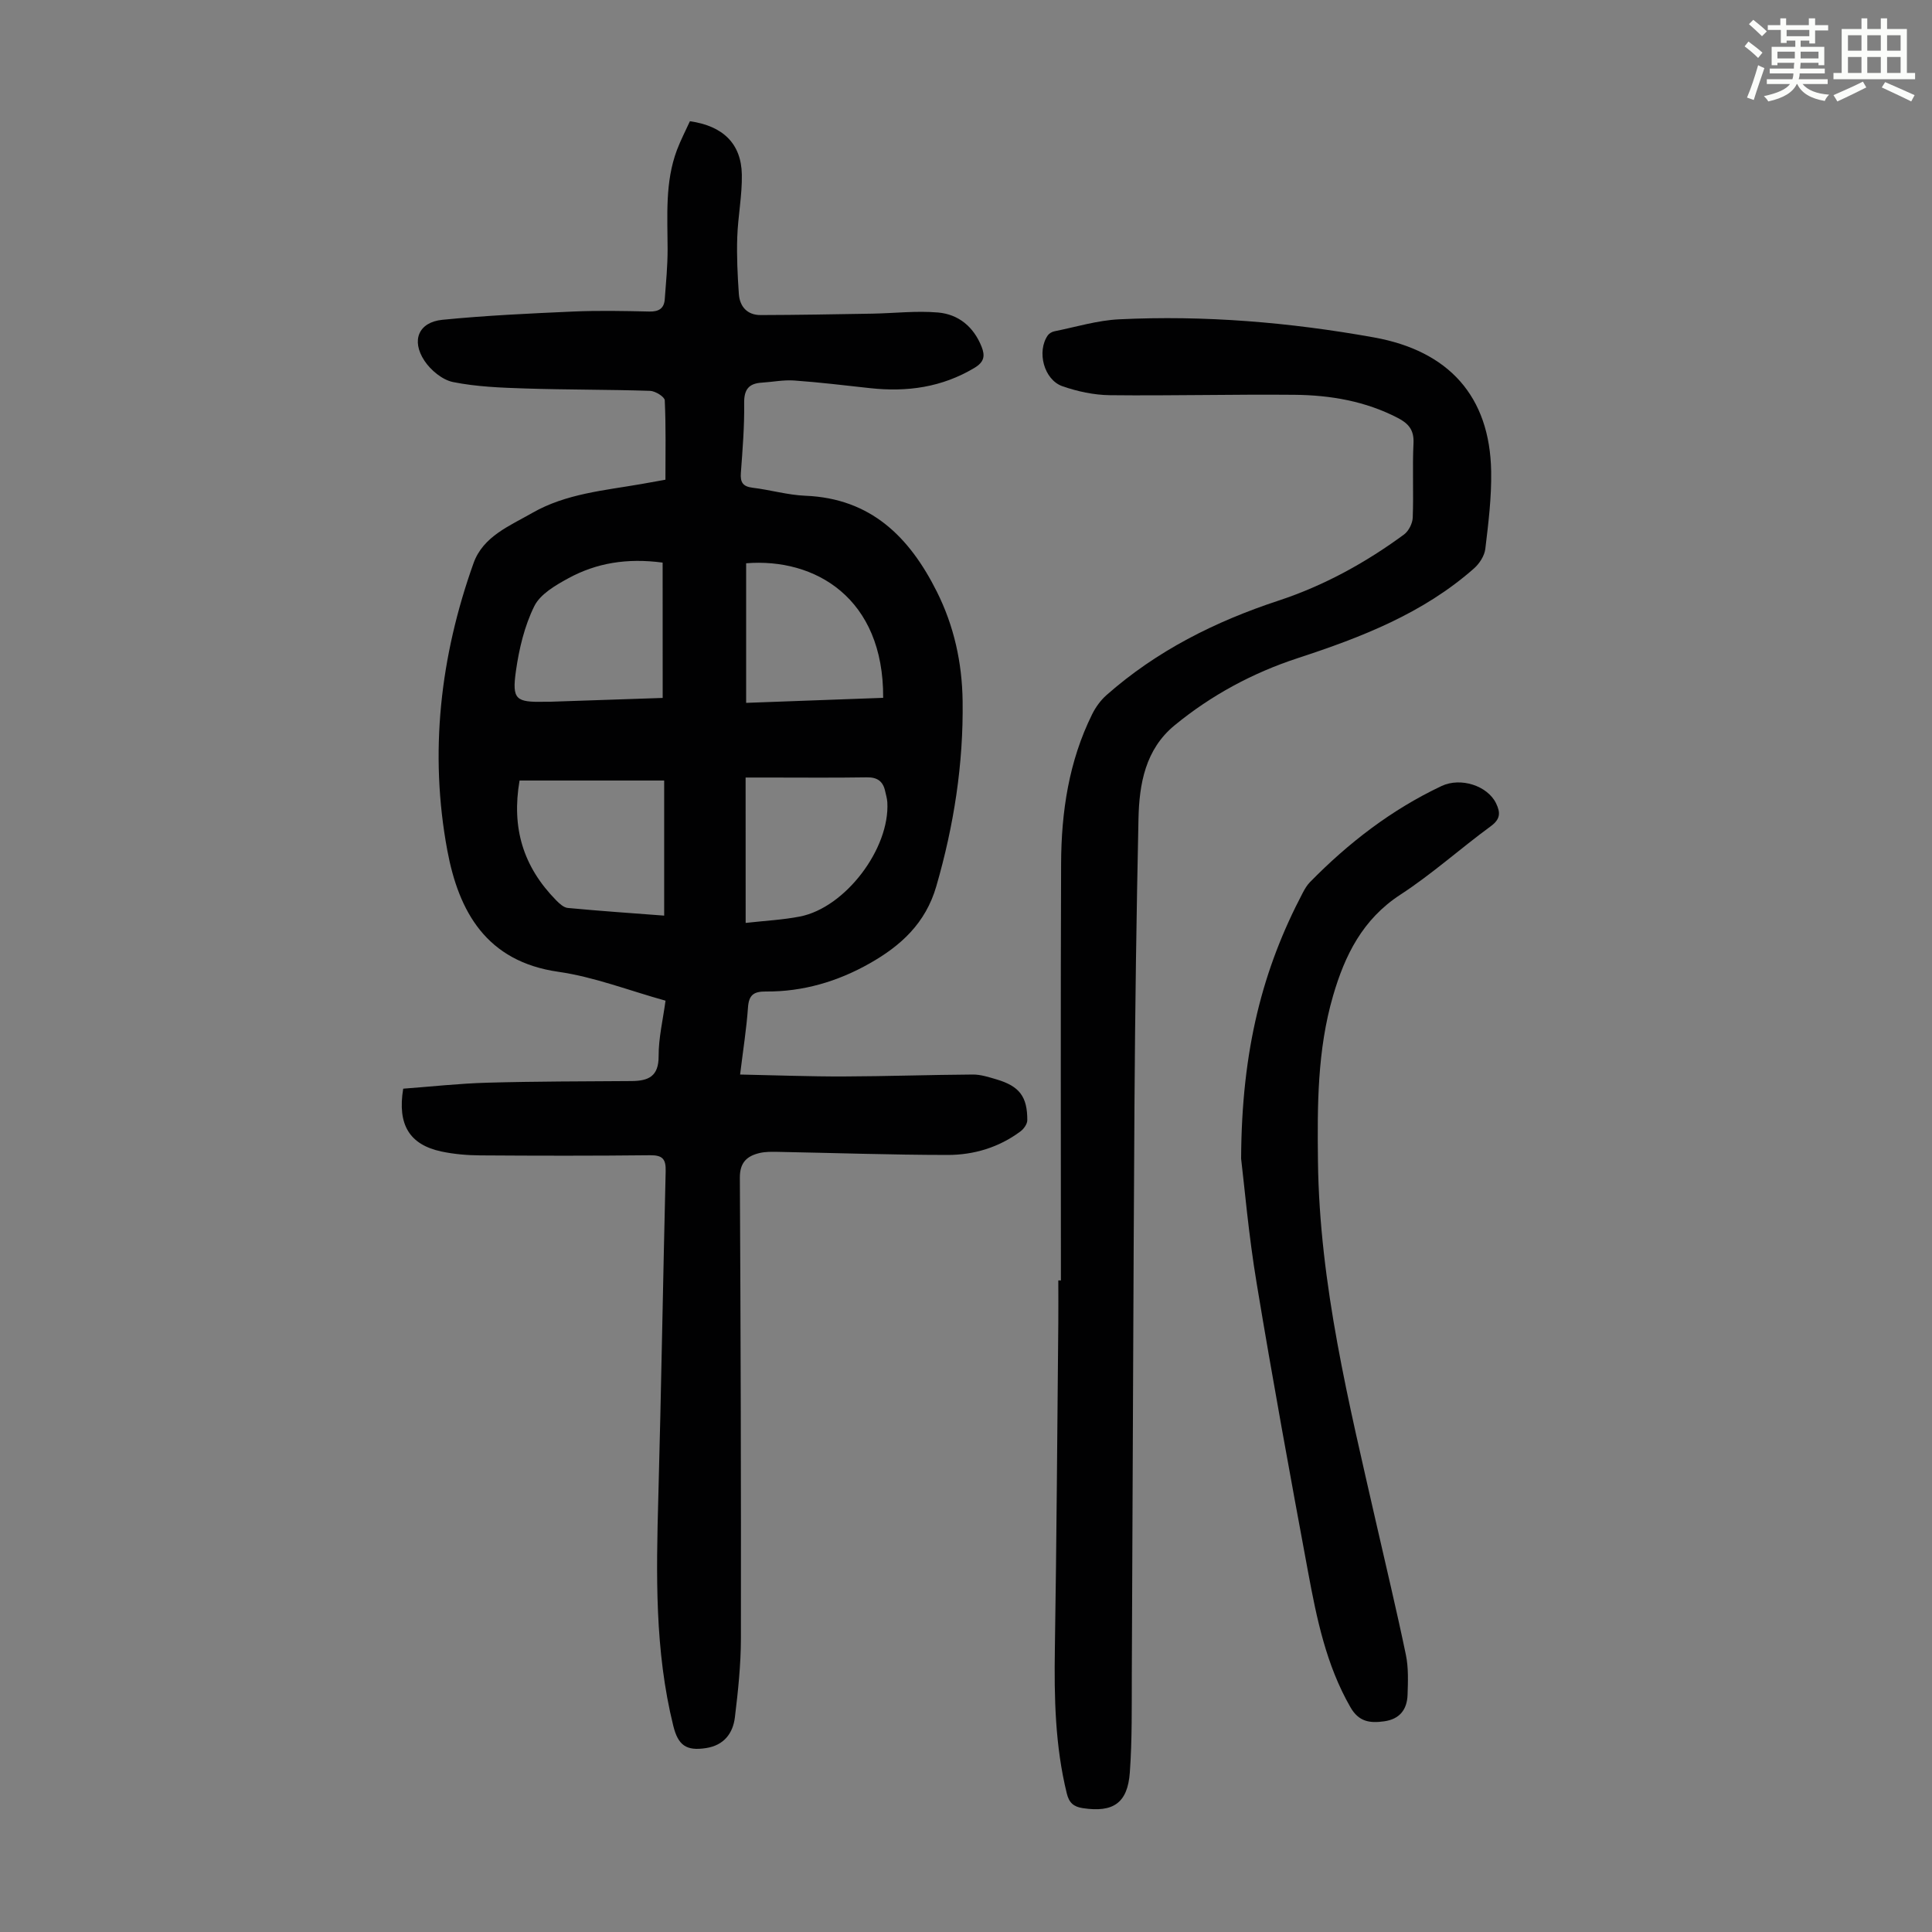
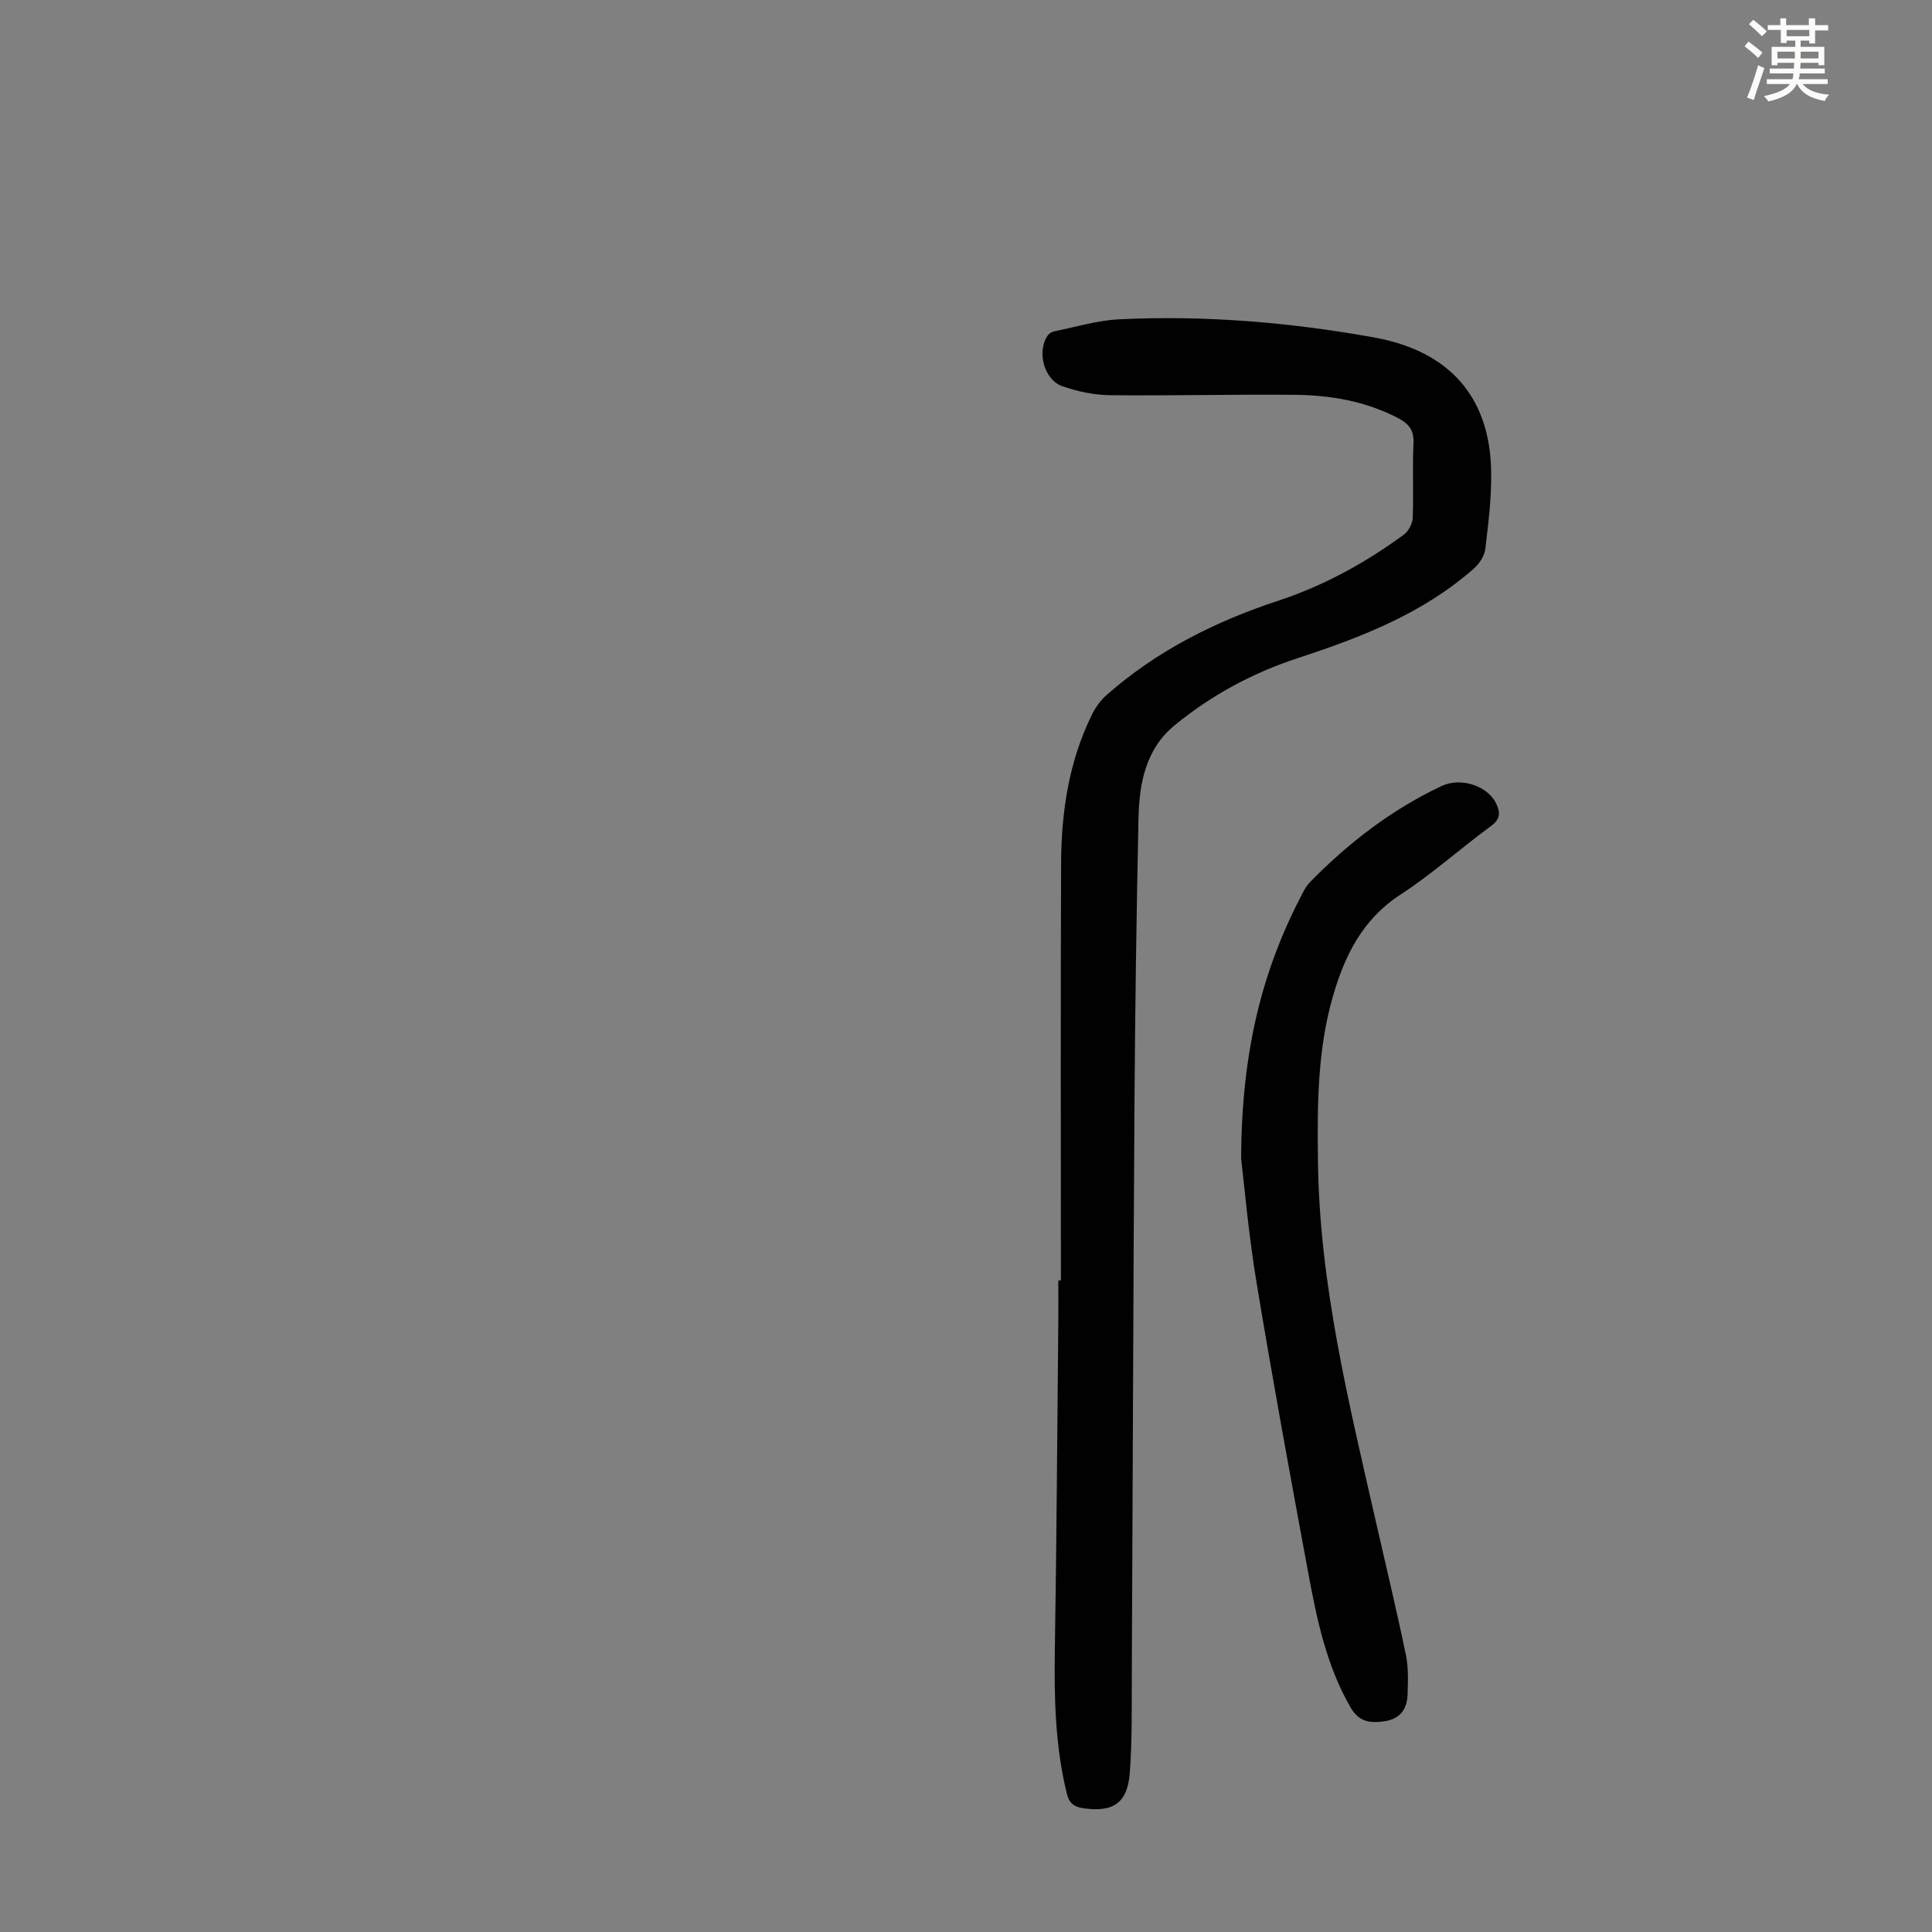
<svg xmlns="http://www.w3.org/2000/svg" enable-background="new 0 0 400 400" viewBox="0 0 400 400">
  <rect x="0" y="0" width="400" height="400" fill="#808080" stroke="none" />
  <path d="m361.2 9.6.8-1c.9.7 1.9 1.4 2.9 2.3l-.9 1.1c-1-1-2-1.8-2.8-2.4zm.5 10.6c.9-2.1 1.6-4.3 2.3-6.7.4.2.8.4 1.3.6-.7 2.1-1.5 4.3-2.2 6.6zm.4-15.2.9-.9c1 .8 2 1.6 2.8 2.4l-1 1c-.9-.9-1.8-1.7-2.7-2.5zm12.5-1.2h1.2v1.4h2.7v1.1h-2.7v2.7h-1.2v-.6h-1.8v1.3h4.9v3.8h-1.2v-.5h-3.7c0 .4-.1.9-.1 1.2h5.1v1h-5.2c0 .5-.1.9-.2 1.2h6v1h-5.2c1.1 1.3 2.9 2 5.5 2.2-.4.4-.7.8-.9 1.3-2.9-.5-4.8-1.6-5.7-3.5h-.1c-.8 1.7-2.7 2.9-5.9 3.6-.2-.4-.6-.8-.9-1.1 2.8-.6 4.6-1.4 5.4-2.5h-4.8v-1h5.3c.1-.3.2-.7.2-1.2h-4.9v-1h5c0-.4 0-.8.1-1.2h-3.5v.5h-1.2v-3.8h4.9v-1.3h-1.8v.5h-1.2v-2.7h-2.7v-1h2.6v-1.4h1.2v1.4h4.7v-1.4zm-6.6 8.3h3.6c0-.4 0-.9 0-1.4h-3.6zm1.9-4.6h4.7v-1.3h-4.7zm6.6 3.2h-3.7v1.4h3.7z" fill="#fbfcfa" />
-   <path d="m385.3 3.8h1.3v2.2h2.8v-2.2h1.3v2.2h4.1v9.1h1.7v1.3h-16.9v-1.3h1.7v-9.1h4.1v-2.2zm.4 13.1.7 1.2c-1.8.9-3.8 1.9-6 2.9-.2-.4-.5-.8-.8-1.3 2.3-1 4.3-1.9 6.1-2.8zm-3.1-6.4h2.8v-3.2h-2.8zm0 4.6h2.8v-3.3h-2.8zm4-4.6h2.8v-3.2h-2.8zm0 4.6h2.8v-3.3h-2.8zm3.7 1.9c2.1.9 4.1 1.8 6.1 2.7l-.7 1.3c-2.2-1.1-4.2-2-6.1-2.9zm3.2-9.7h-2.8v3.2h2.8zm-2.8 7.8h2.8v-3.3h-2.8z" fill="#fbfcfa" />
  <g fill="#010102">
-     <path d="m83.48 225.4c5.7-.42 11.56-1.08 17.44-1.24 9.95-.28 19.91-.27 29.86-.34 3.46-.03 5.6-.95 5.58-5.14-.02-3.75.89-7.5 1.43-11.5-7.57-2.1-14.76-4.92-22.19-5.98-14.92-2.13-20.63-12.48-22.99-25.14-3.76-20.19-1.47-40.14 5.43-59.46 1.98-5.56 7.5-7.73 12.19-10.42 6.96-3.98 14.87-4.63 22.57-5.97 1.53-.27 3.05-.55 4.97-.89 0-5.54.12-11-.14-16.44-.03-.73-1.97-1.93-3.05-1.96-8.61-.28-17.23-.21-25.84-.49-5-.16-10.06-.35-14.94-1.33-2.22-.45-4.63-2.45-5.93-4.42-2.79-4.23-1.18-7.98 3.72-8.47 9-.89 18.05-1.31 27.08-1.71 5.25-.23 10.53-.12 15.79 0 1.94.04 3.03-.64 3.17-2.53.26-3.45.59-6.91.59-10.36-.01-6.93-.57-13.9 1.94-20.57.78-2.06 1.81-4.03 2.68-5.94 6.86.97 10.63 4.65 10.75 11.03.08 4.33-.81 8.67-.95 13.02-.13 3.89.06 7.8.33 11.69.18 2.65 1.75 4.4 4.52 4.39 7.69-.02 15.37-.16 23.06-.29 4.56-.08 9.14-.63 13.66-.24 4.25.37 7.38 2.96 9.02 7.09.76 1.91.52 3.17-1.46 4.36-6.74 4.05-13.99 5.05-21.64 4.21-5.22-.57-10.45-1.21-15.69-1.58-2.2-.16-4.45.3-6.68.44-2.72.16-3.73 1.39-3.69 4.26.07 4.8-.33 9.62-.68 14.42-.15 1.95.4 2.83 2.43 3.08 3.66.44 7.27 1.51 10.93 1.66 13.57.55 21.55 8.56 27.2 19.83 3.57 7.12 5.24 14.71 5.35 22.66.18 13.07-1.81 25.79-5.45 38.37-2.23 7.69-7.38 12.33-13.81 15.97-6.61 3.74-13.8 5.87-21.46 5.81-2.56-.02-3.54.73-3.72 3.33-.3 4.32-.99 8.61-1.63 13.86 7.43.15 14.42.42 21.4.4 8.93-.03 17.86-.34 26.79-.4 1.64-.01 3.31.54 4.91 1.01 4.72 1.4 6.38 3.55 6.36 8.45 0 .78-.72 1.8-1.41 2.31-4.45 3.32-9.64 4.88-15.07 4.88-11.74-.01-23.49-.42-35.23-.64-1.23-.02-2.49-.04-3.67.23-2.64.61-4.15 1.95-4.13 5.11.17 31.79.26 63.59.22 95.38-.01 5.46-.59 10.94-1.25 16.37-.41 3.33-2.29 5.78-5.96 6.35-4.11.64-5.79-.57-6.79-4.59-3.87-15.62-3.54-31.5-3.1-47.41.61-22.49.97-44.98 1.52-67.47.06-2.47-.64-3.29-3.2-3.27-11.74.13-23.48.11-35.22.03-2.67-.02-5.39-.25-8-.8-6.58-1.41-9.16-5.5-7.92-13.01zm53.71-108.92c-7.39-.98-13.72.08-19.53 3.25-2.66 1.45-5.81 3.28-7.04 5.77-2.03 4.1-3.15 8.82-3.8 13.4-.85 5.98-.02 6.52 6.01 6.39.34-.01.67.01 1.01 0 7.9-.27 15.8-.53 23.36-.79-.01-9.54-.01-18.67-.01-28.02zm.32 73.09c0-9.45 0-18.42 0-27.97-10.16 0-20.04 0-29.94 0-1.69 9.8.73 17.82 7.57 24.79.67.68 1.56 1.51 2.41 1.59 6.55.62 13.12 1.07 19.96 1.59zm16.87 1.51c4-.45 7.66-.63 11.22-1.32 9.41-1.83 18.67-14.07 18.11-23.67-.05-.77-.28-1.53-.45-2.3-.45-2.04-1.62-2.89-3.81-2.85-6.81.11-13.63.04-20.45.04-1.51 0-3.01 0-4.63 0 .01 10.1.01 19.68.01 30.1zm28.47-46.6c.13-20.72-14.15-29.01-28.37-27.86v28.9c9.55-.35 18.88-.69 28.37-1.04z" />
    <path d="m219.65 265.1c0-28.77-.08-57.53.04-86.3.04-10.7 1.6-21.19 6.43-30.93.72-1.45 1.74-2.87 2.95-3.94 10.39-9.18 22.5-15.25 35.61-19.57 9.41-3.1 18.04-7.84 26.01-13.7.96-.71 1.75-2.28 1.8-3.48.2-5.14-.09-10.3.16-15.44.13-2.71-1.03-4.05-3.21-5.19-6.73-3.5-13.99-4.74-21.41-4.81-12.75-.12-25.51.22-38.26.08-3.28-.04-6.68-.77-9.79-1.85-3.87-1.35-5.36-7.2-3.05-10.53.28-.4.85-.74 1.34-.84 4.47-.9 8.92-2.27 13.42-2.49 17.72-.86 35.29.61 52.78 3.75 15.39 2.77 24 12.1 24.26 27.75.09 5.34-.57 10.7-1.21 16.02-.17 1.44-1.22 3.07-2.35 4.06-10.55 9.32-23.35 14.27-36.49 18.57-9.34 3.06-17.89 7.67-25.48 13.9-6.07 4.98-7.34 12.13-7.49 19.4-.42 19.69-.7 39.39-.83 59.09-.25 39.29-.35 78.58-.55 117.87-.03 6.82.08 13.65-.41 20.44-.46 6.39-3.48 8.34-9.72 7.4-1.95-.29-2.86-1.13-3.33-3.04-2.43-9.88-2.63-19.9-2.47-30 .36-22.49.49-44.99.71-67.49.03-2.91 0-5.82 0-8.73z" />
    <path d="m256.96 239.89c.1-22.66 4.51-39.35 12.77-55.06.41-.78.88-1.58 1.49-2.2 7.97-8.13 16.88-15 27.23-19.89 3.99-1.88 9.53-.05 11.29 3.57.95 1.96.91 3.28-1.09 4.75-6.32 4.63-12.18 9.92-18.73 14.18-7.81 5.09-11.49 12.54-13.93 20.95-3.26 11.21-3.26 22.69-3.12 34.26.31 25.52 6.41 50.05 12.01 74.68 2.08 9.15 4.28 18.28 6.19 27.47.56 2.69.44 5.55.35 8.33-.11 3.01-1.63 5-4.83 5.45-2.94.41-5.25.14-7-2.92-5.01-8.72-6.98-18.35-8.77-28.01-3.69-19.89-7.34-39.79-10.64-59.75-1.69-10.13-2.56-20.39-3.22-25.81z" />
  </g>
</svg>